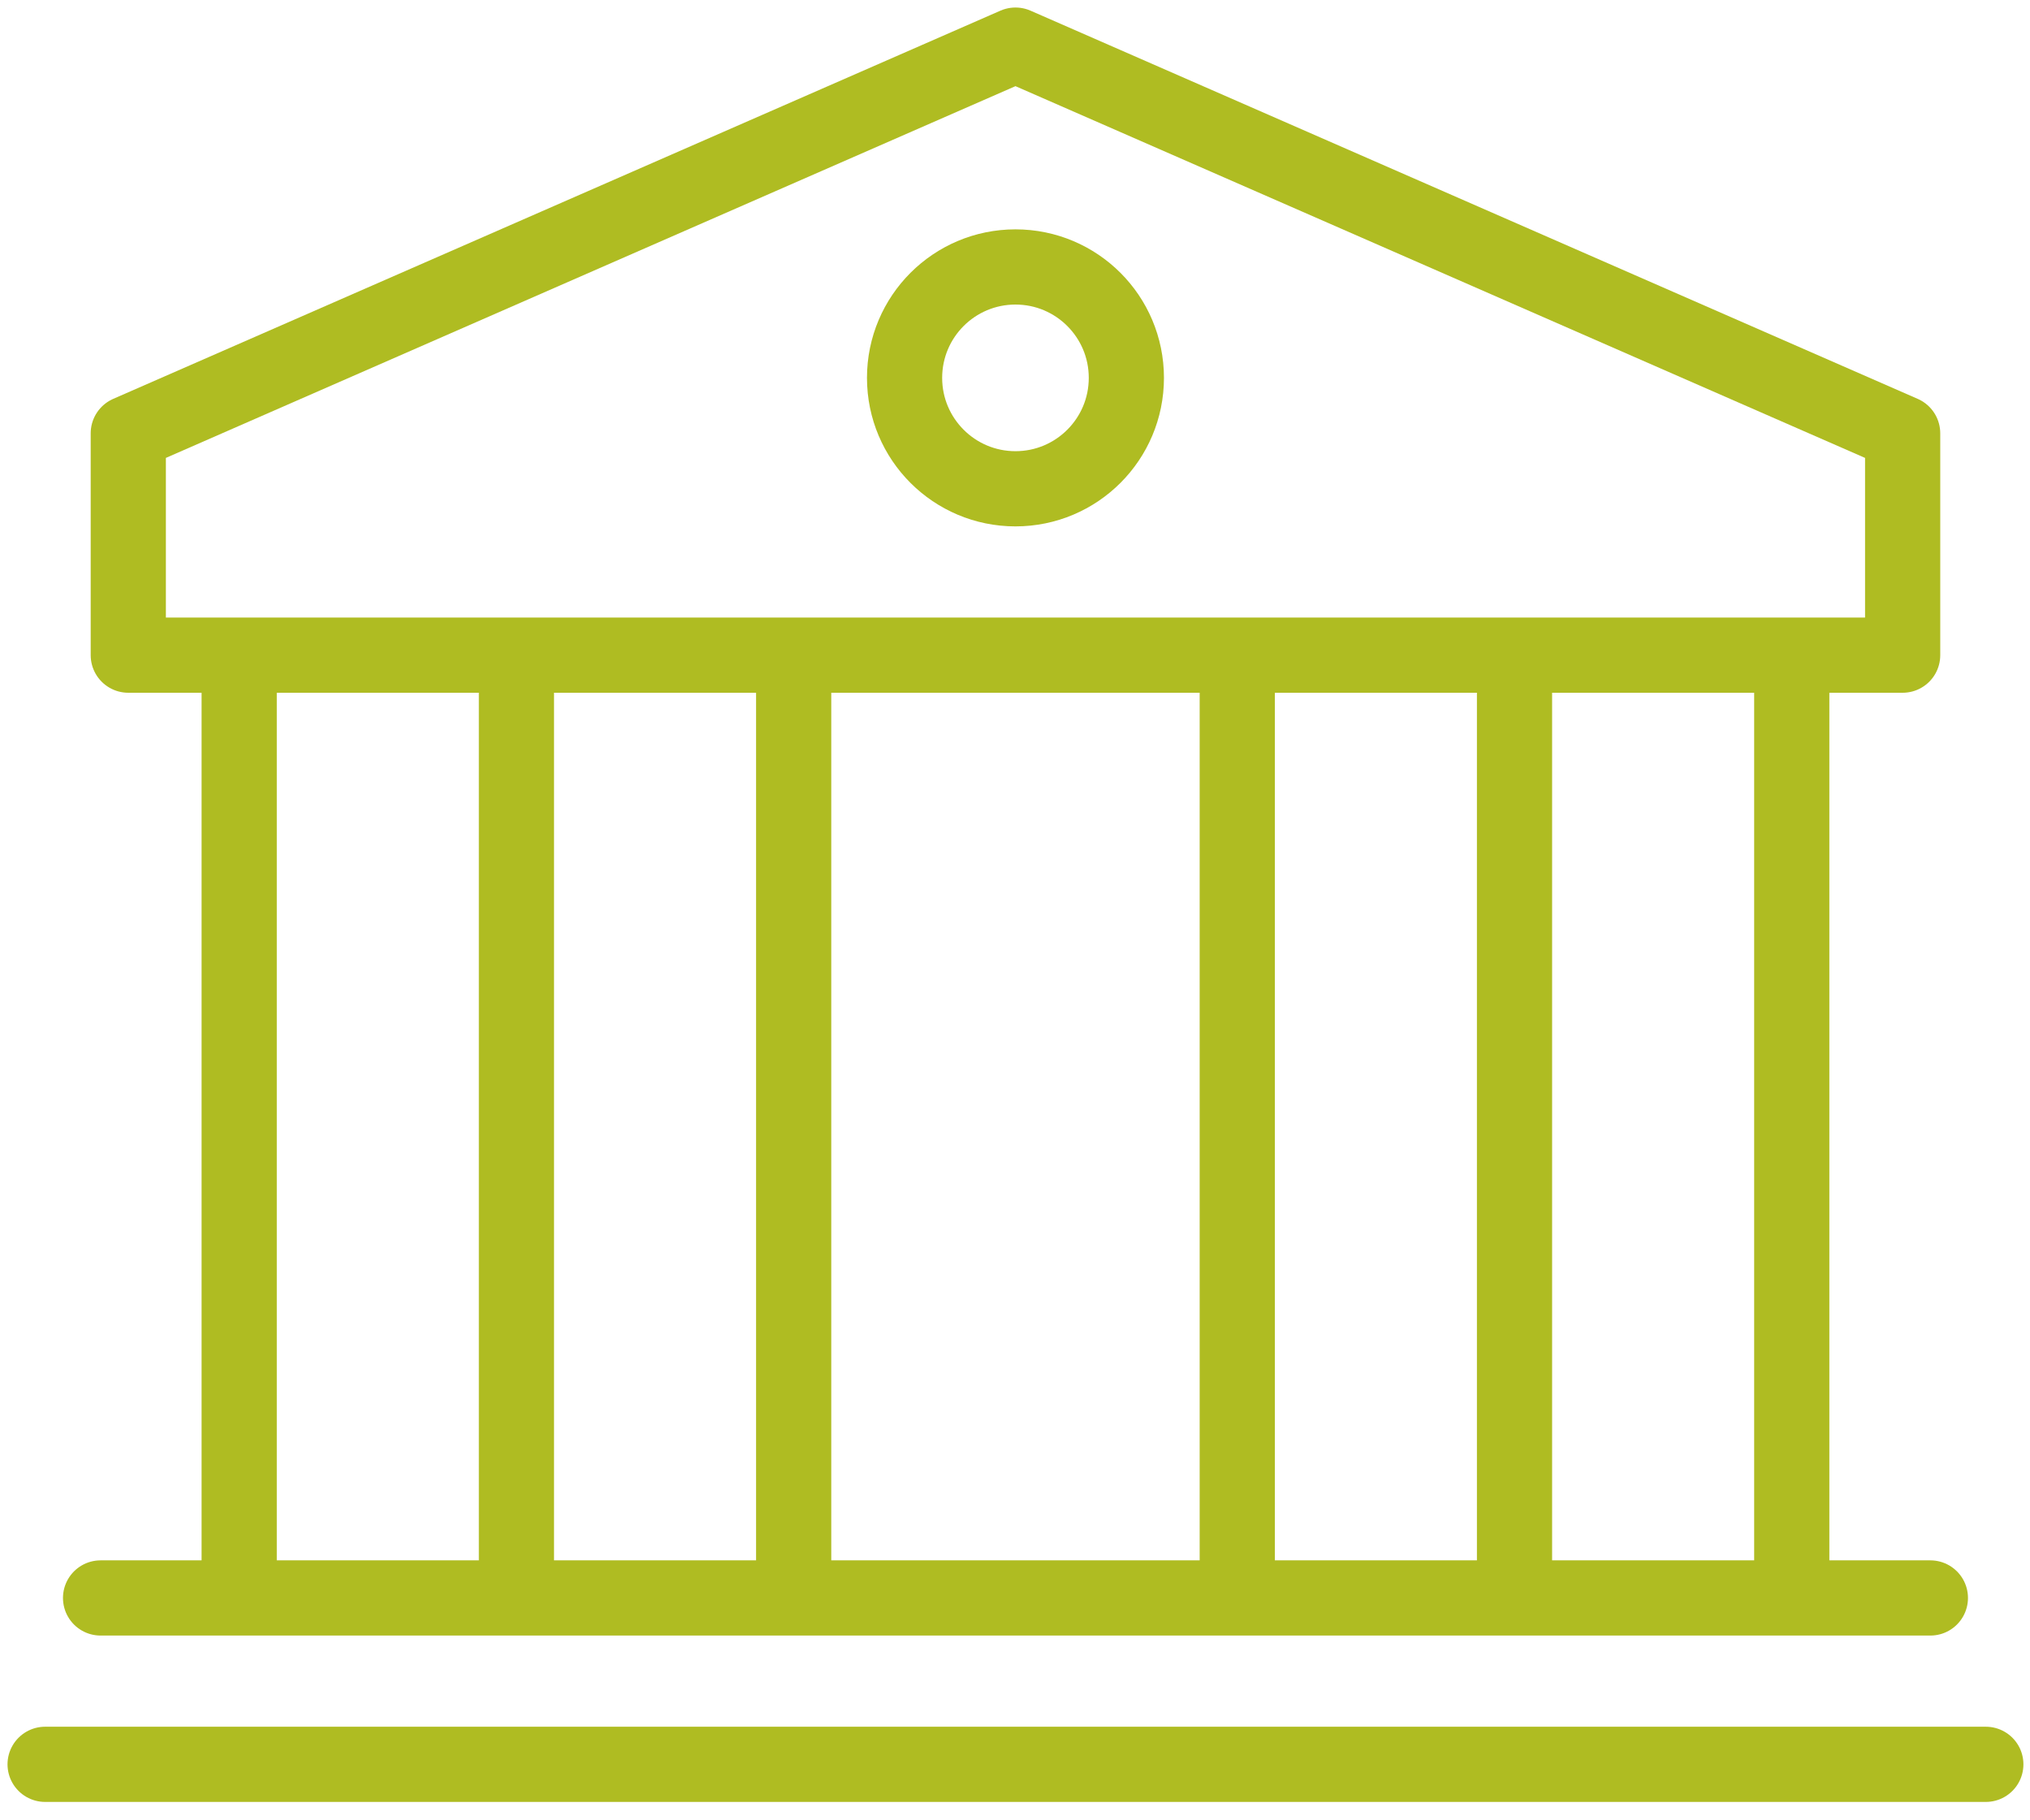
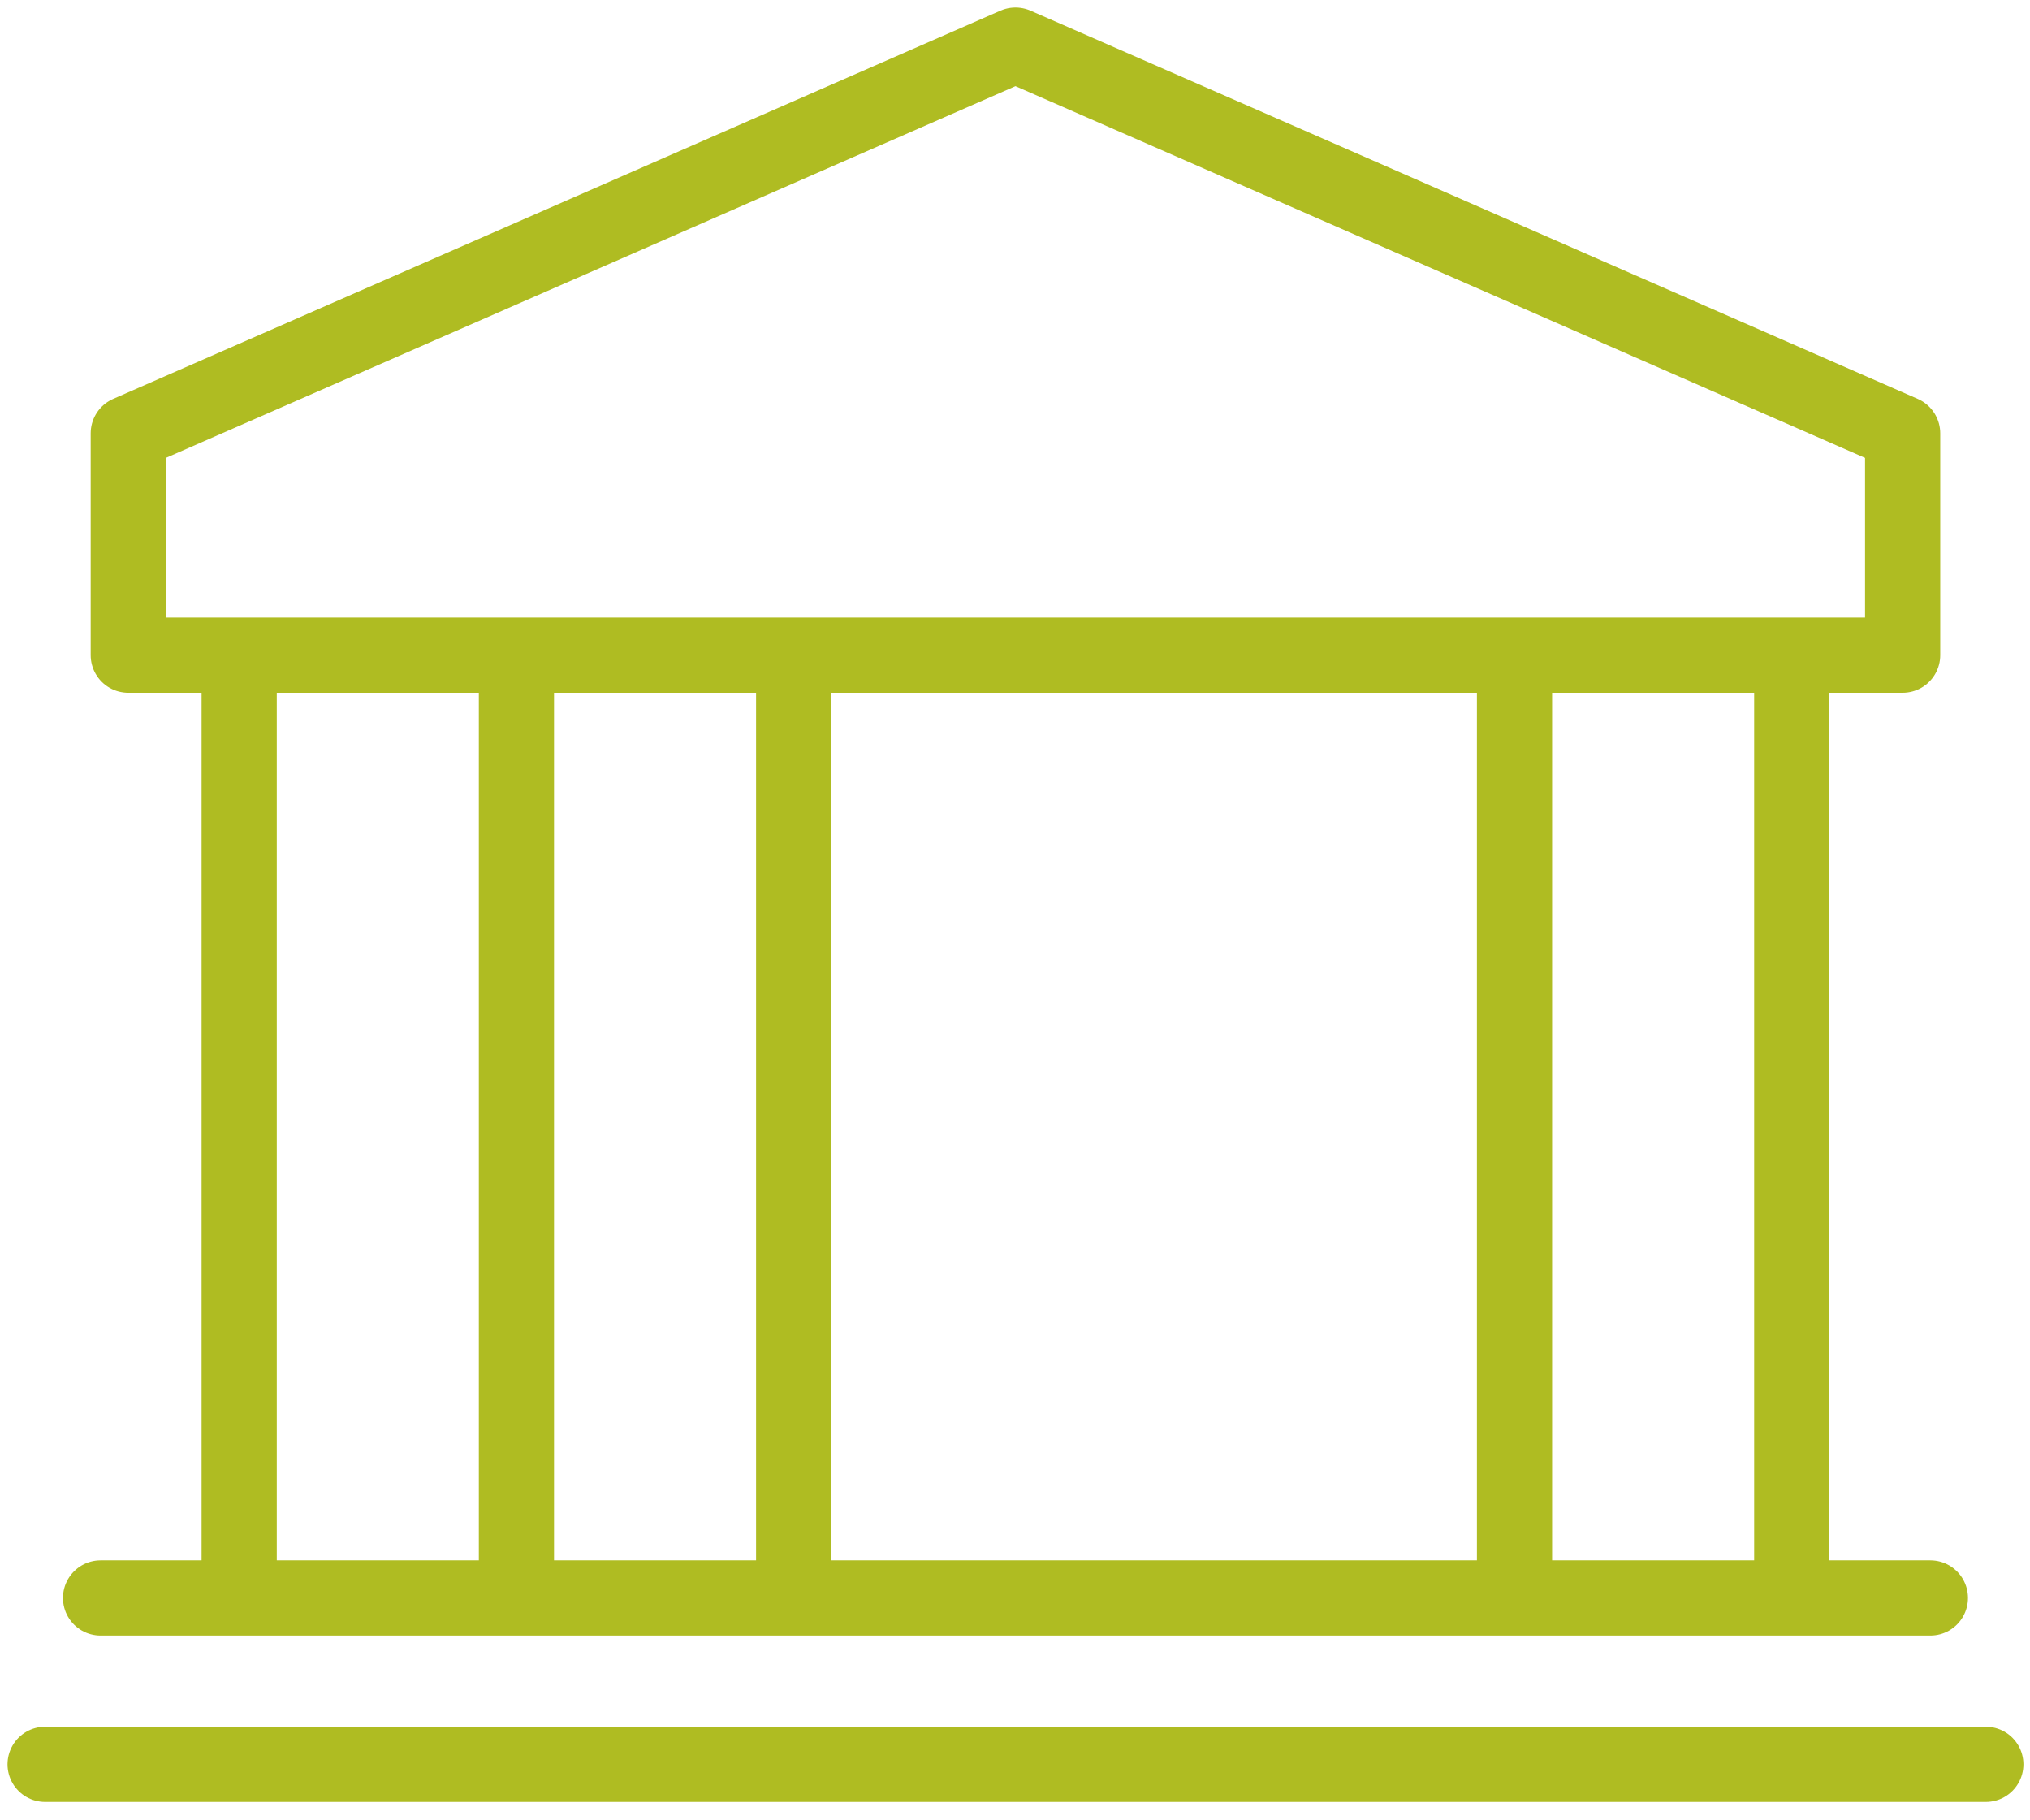
<svg xmlns="http://www.w3.org/2000/svg" width="135px" height="121px" viewBox="0 0 135 121" version="1.1">
  <title>BV/Graphic/Non_Profit</title>
  <g id="BV/Graphic/Non_Profit" stroke="none" stroke-width="1" fill="none" fill-rule="evenodd">
    <g id="Group-3" transform="translate(3, 3)" stroke="#AFBC22" stroke-width="5">
      <polygon id="Stroke" stroke-linejoin="round" points="123.531 25.812 123.531 40.562 5.531 40.562 5.531 25.812 64.531 0" />
      <line x1="125.375" y1="103.25" x2="3.688" y2="103.25" id="Stroke" stroke-linecap="round" />
      <line x1="129.062" y1="114.312" x2="0" y2="114.312" id="Stroke" stroke-linecap="round" />
-       <line x1="79.281" y1="42.406" x2="79.281" y2="101.406" id="Stroke" />
      <line x1="49.781" y1="42.406" x2="49.781" y2="101.406" id="Stroke" />
      <line x1="31.344" y1="42.406" x2="31.344" y2="101.406" id="Stroke" />
      <line x1="12.906" y1="42.406" x2="12.906" y2="101.406" id="Stroke" />
      <line x1="97.719" y1="42.406" x2="97.719" y2="101.406" id="Stroke" />
      <line x1="116.156" y1="42.406" x2="116.156" y2="101.406" id="Stroke" />
-       <path d="M71.906,22.125 C71.906,26.199 68.605,29.5 64.531,29.5 C60.458,29.5 57.156,26.199 57.156,22.125 C57.156,18.051 60.458,14.75 64.531,14.75 C68.605,14.75 71.906,18.051 71.906,22.125 Z" id="Stroke" />
    </g>
  </g>
</svg>